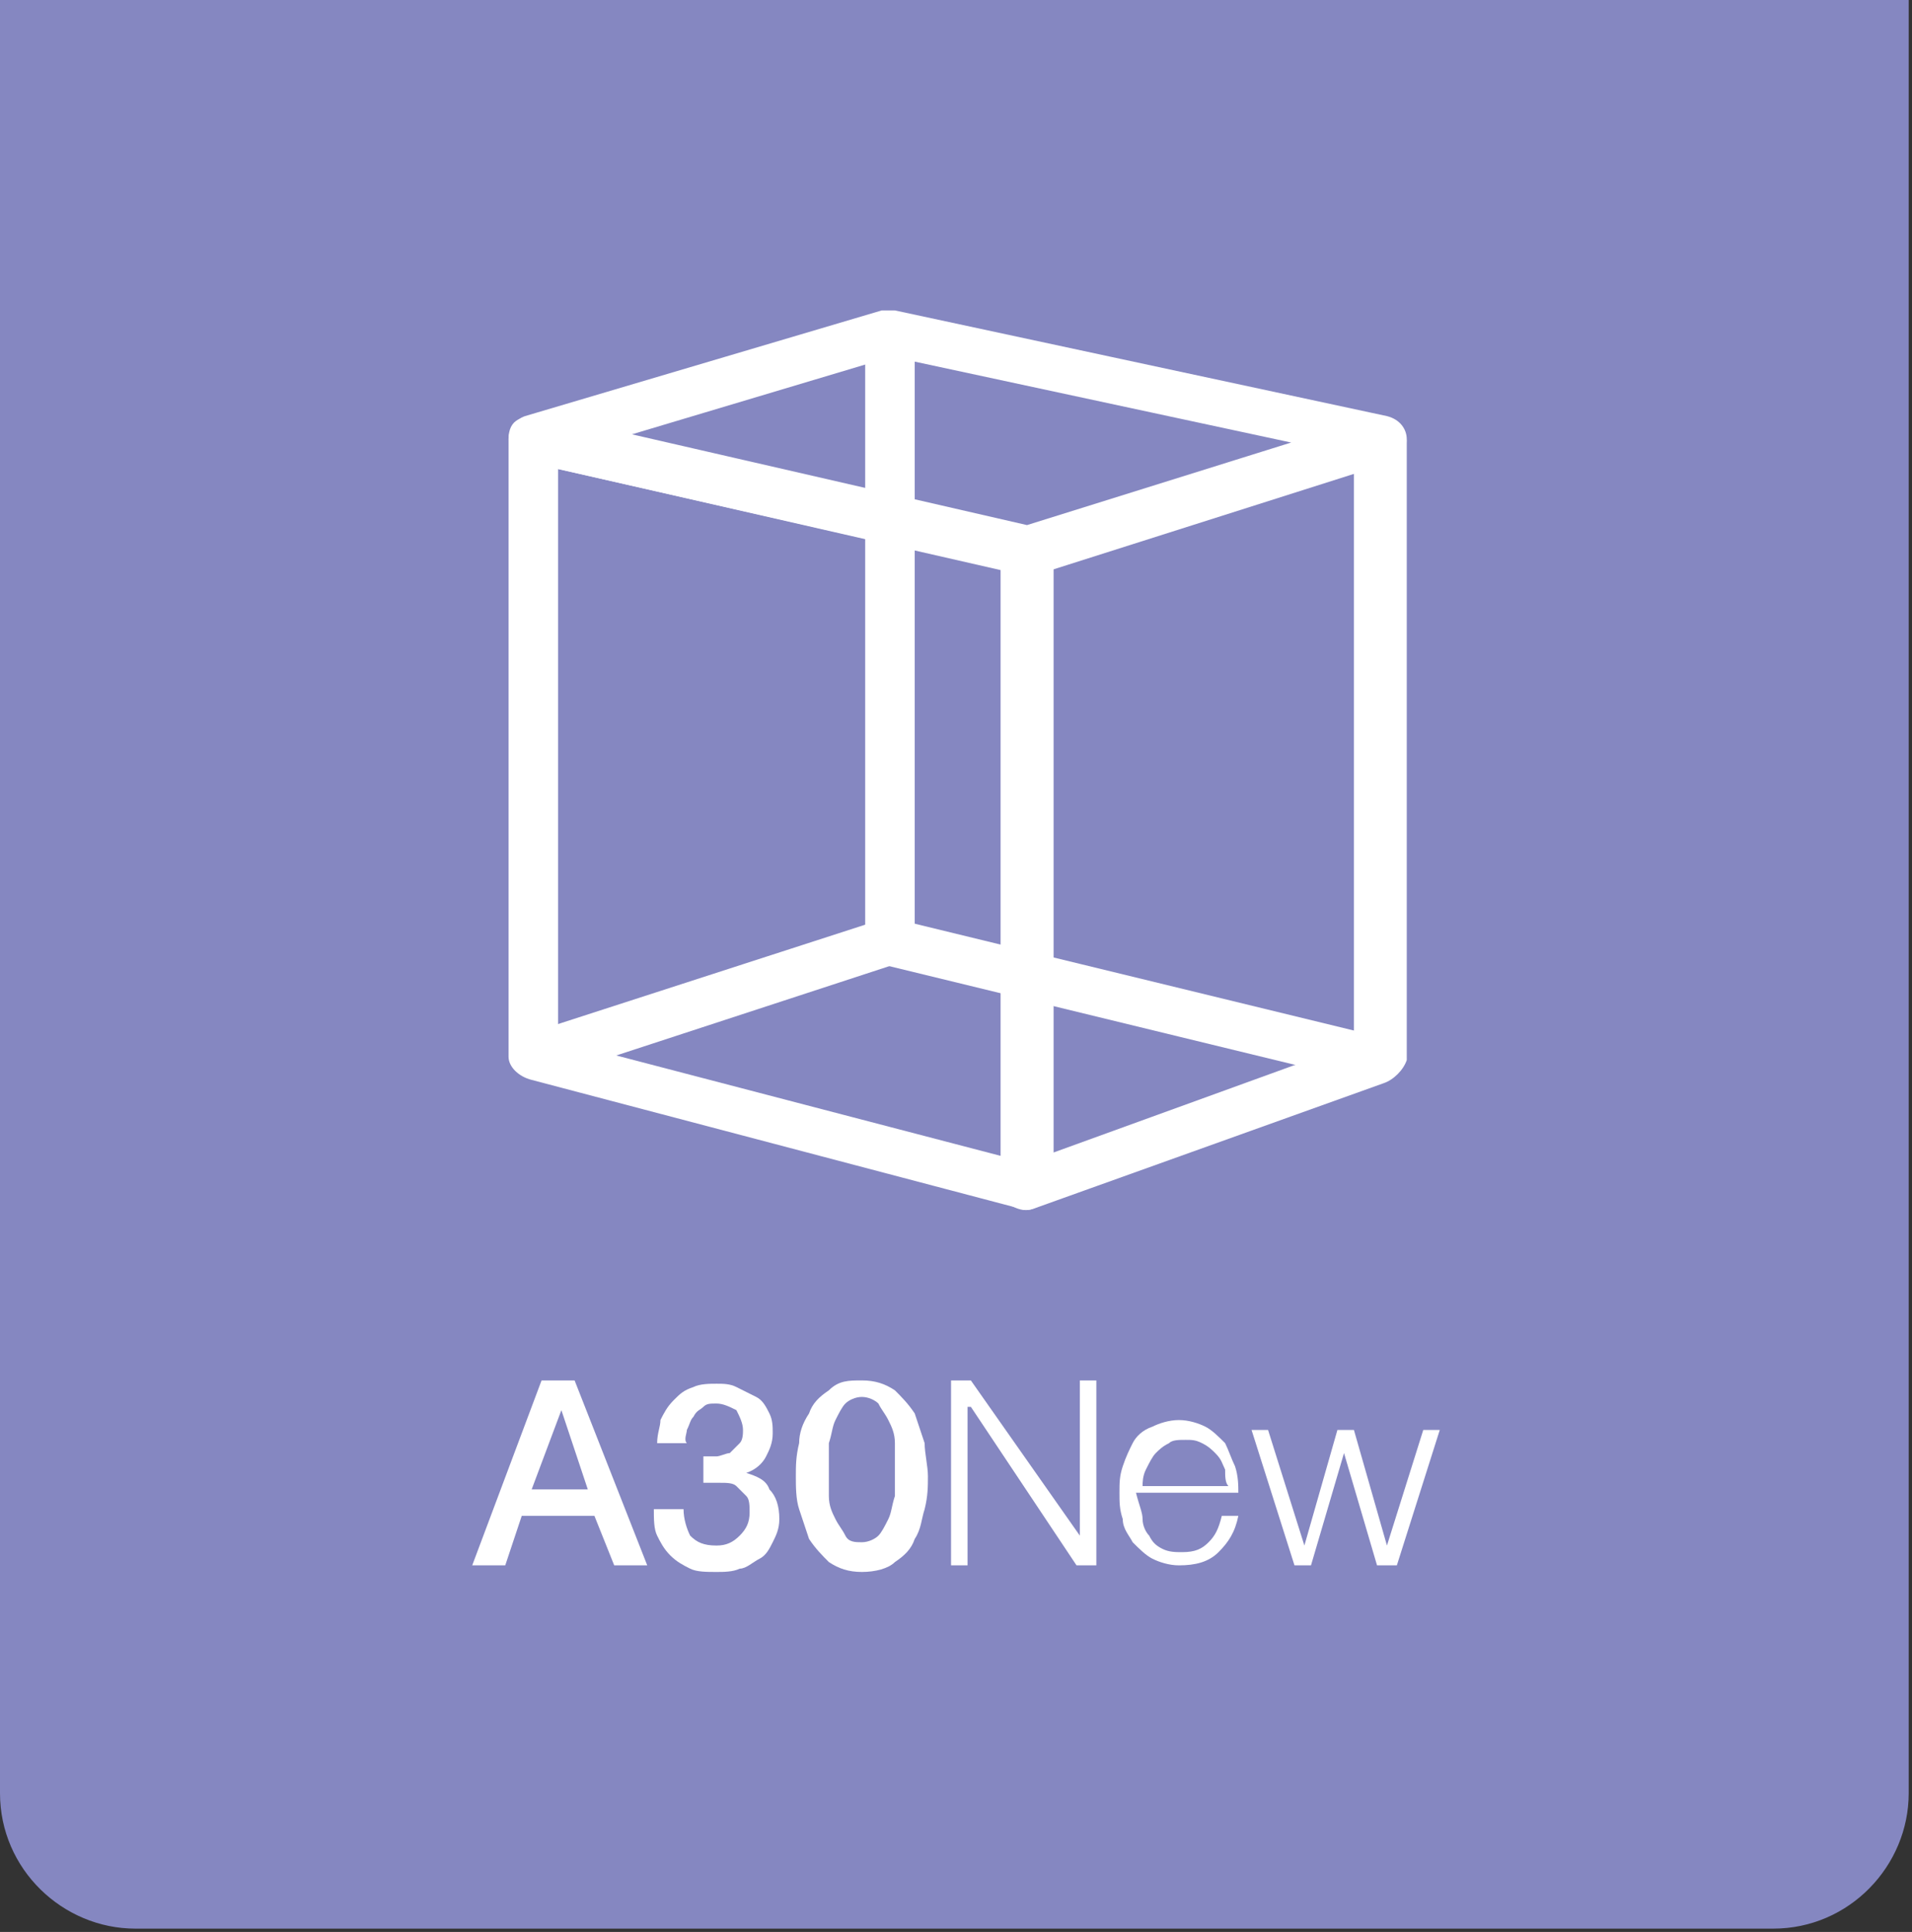
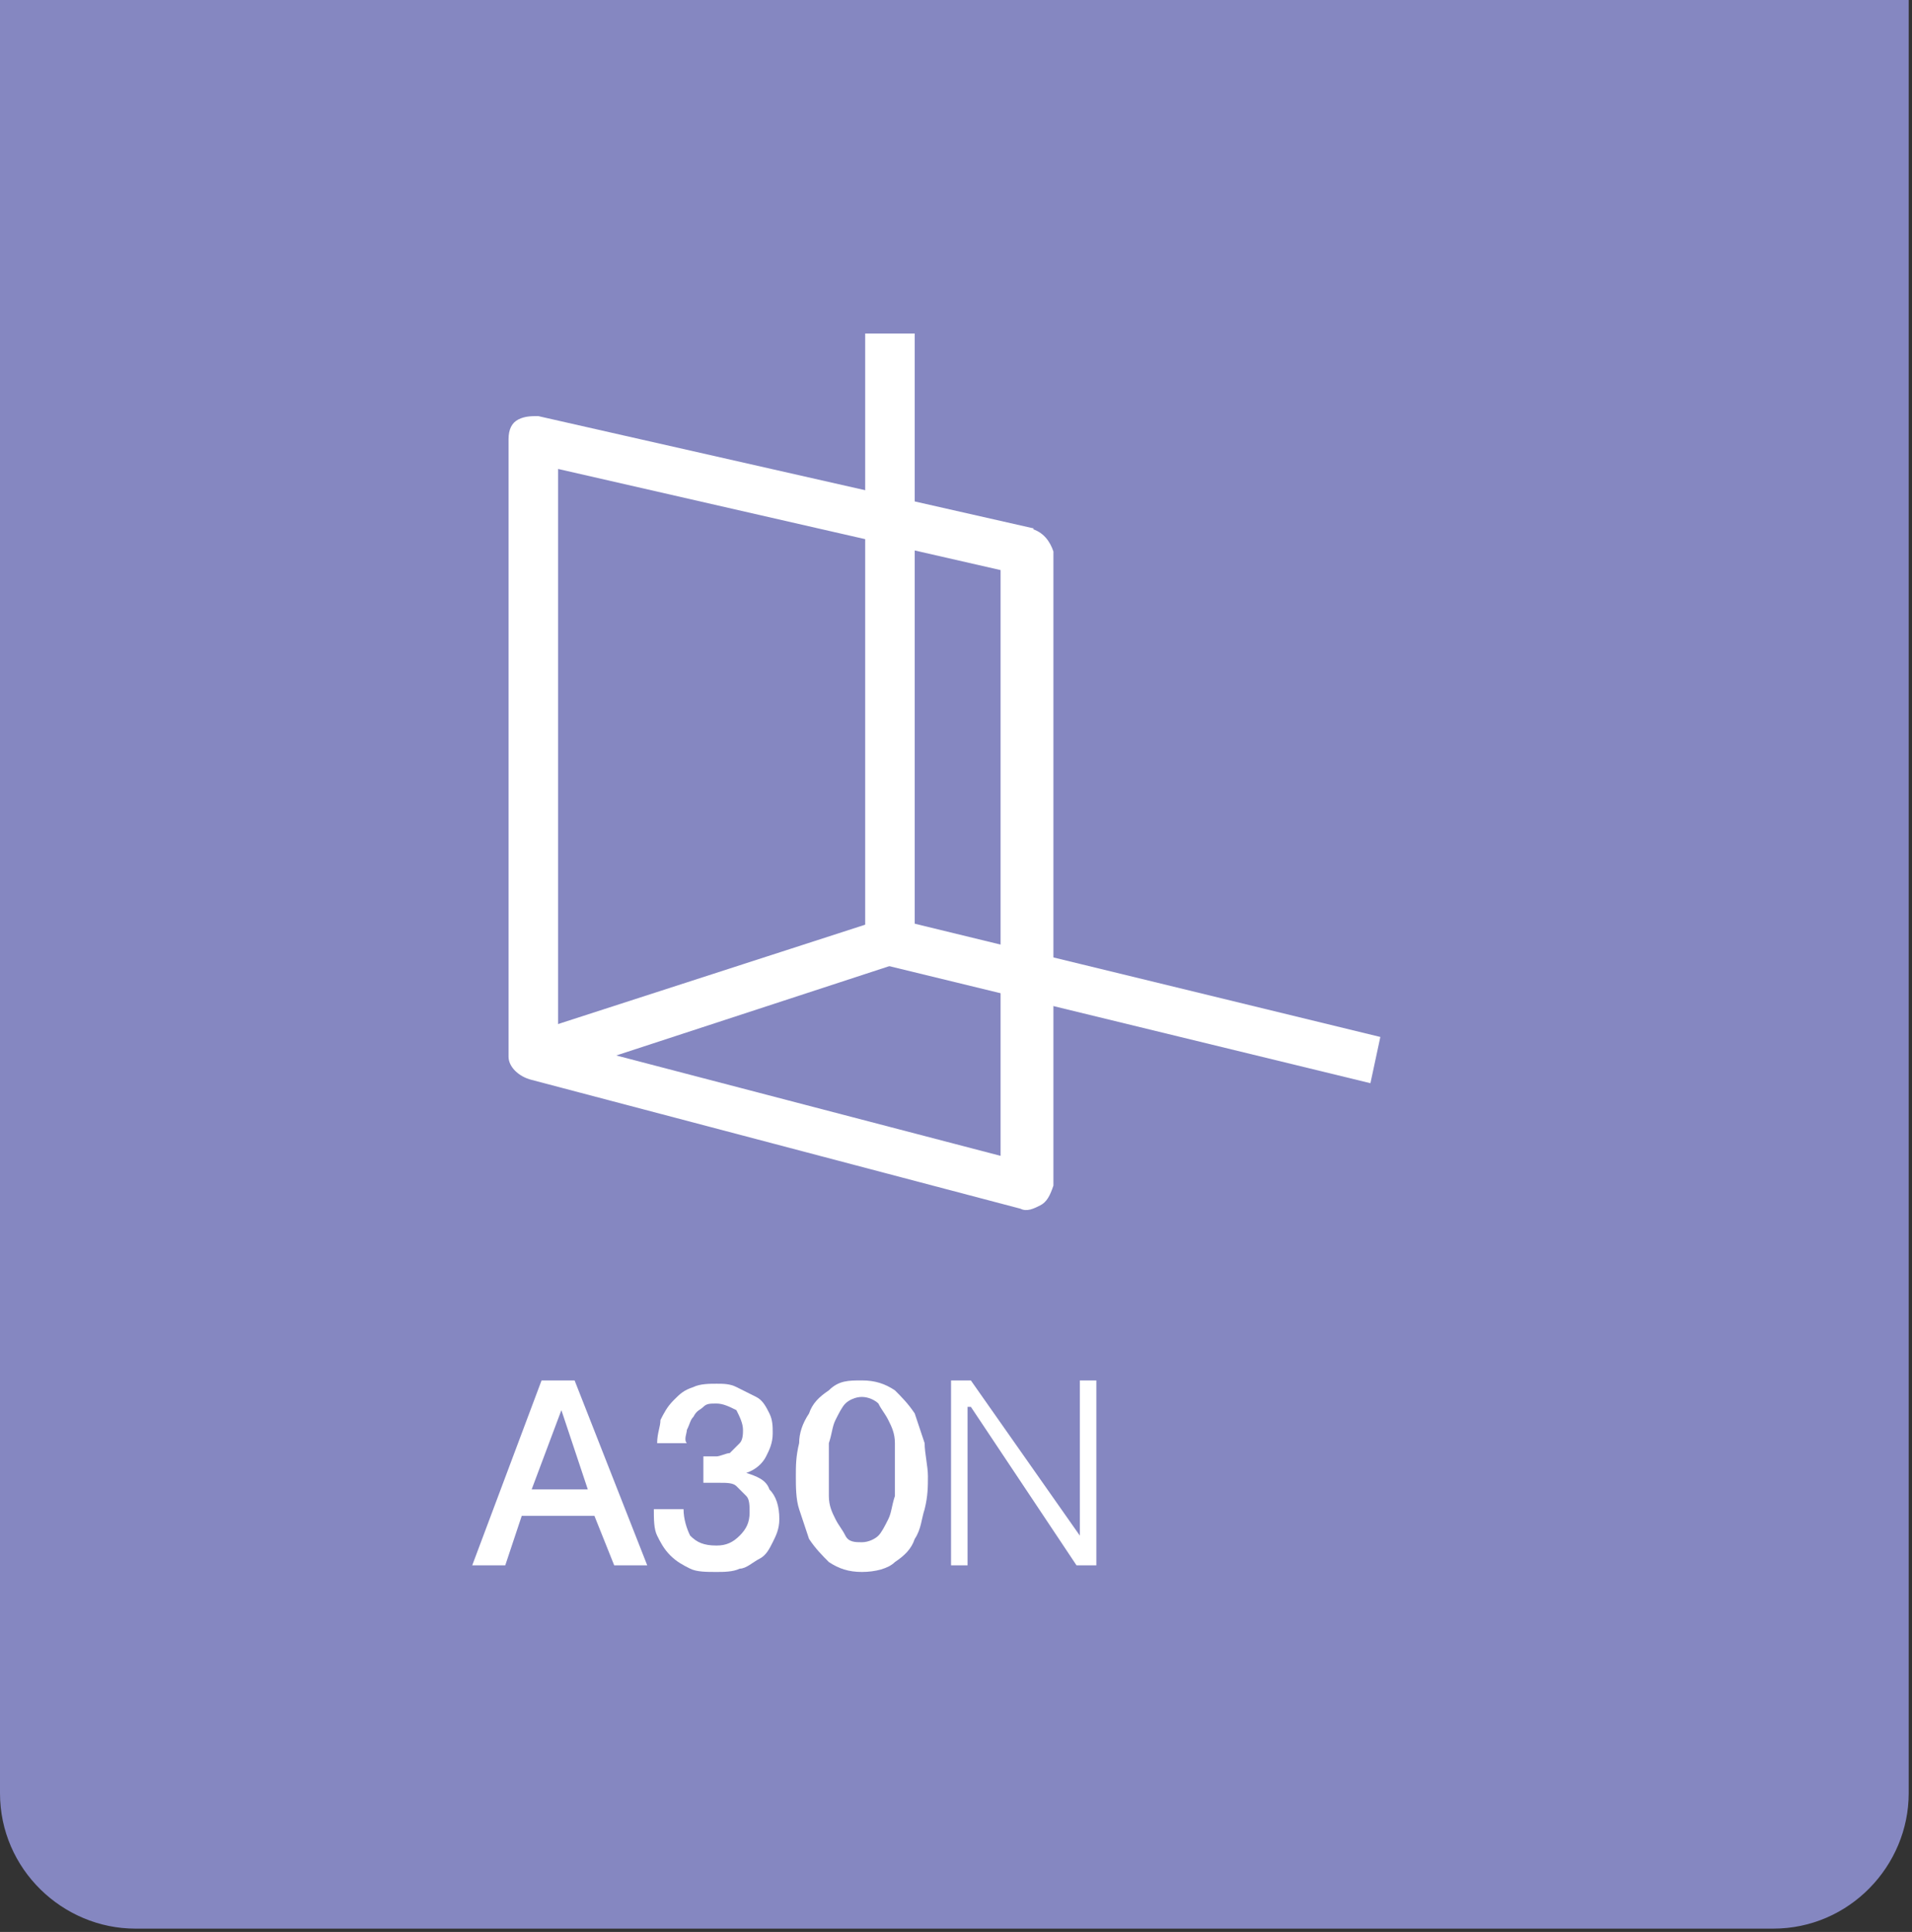
<svg xmlns="http://www.w3.org/2000/svg" version="1.1" baseProfile="tiny" id="Layer_1" x="0px" y="0px" width="57.9px" height="58.5px" viewBox="0 0 57.9 58.5" xml:space="preserve">
  <rect x="0" y="0" width="57.9" height="58.5" fill="#333333" stroke="none" />
  <g>
    <path fill="#8587C1" d="M57.9,0H0v54.3c0,2.3,1.9,4.1,4.1,4.1h49.6c2.3,0,4.1-1.9,4.1-4.1V0z" />
    <path fill="#FFFFFF" d="M16.1,45.1h1.7l-0.8-2.4h0L16.1,45.1z M16.4,41.8h1l2.2,5.6h-1L18,45.9h-2.2l-0.5,1.5h-1L16.4,41.8z" />
    <path fill="#FFFFFF" d="M21.3,44.1c0.1,0,0.3,0,0.4,0c0.1,0,0.3-0.1,0.4-0.1c0.1-0.1,0.2-0.2,0.3-0.3c0.1-0.1,0.1-0.3,0.1-0.4   c0-0.2-0.1-0.4-0.2-0.6c-0.2-0.1-0.4-0.2-0.6-0.2c-0.2,0-0.3,0-0.4,0.1c-0.1,0.1-0.2,0.1-0.3,0.3c-0.1,0.1-0.1,0.2-0.2,0.4   c0,0.1-0.1,0.3,0,0.4h-0.9c0-0.3,0.1-0.5,0.1-0.7c0.1-0.2,0.2-0.4,0.4-0.6c0.2-0.2,0.3-0.3,0.6-0.4c0.2-0.1,0.5-0.1,0.7-0.1   c0.2,0,0.4,0,0.6,0.1c0.2,0.1,0.4,0.2,0.6,0.3c0.2,0.1,0.3,0.3,0.4,0.5c0.1,0.2,0.1,0.4,0.1,0.6c0,0.3-0.1,0.5-0.2,0.7   c-0.1,0.2-0.3,0.4-0.6,0.5v0c0.3,0.1,0.6,0.2,0.7,0.5c0.2,0.2,0.3,0.5,0.3,0.9c0,0.3-0.1,0.5-0.2,0.7c-0.1,0.2-0.2,0.4-0.4,0.5   c-0.2,0.1-0.4,0.3-0.6,0.3c-0.2,0.1-0.5,0.1-0.7,0.1c-0.3,0-0.6,0-0.8-0.1c-0.2-0.1-0.4-0.2-0.6-0.4c-0.2-0.2-0.3-0.4-0.4-0.6   c-0.1-0.2-0.1-0.5-0.1-0.8h0.9c0,0.3,0.1,0.6,0.2,0.8c0.2,0.2,0.4,0.3,0.8,0.3c0.3,0,0.5-0.1,0.7-0.3c0.2-0.2,0.3-0.4,0.3-0.7   c0-0.2,0-0.4-0.1-0.5c-0.1-0.1-0.2-0.2-0.3-0.3c-0.1-0.1-0.3-0.1-0.5-0.1c-0.2,0-0.3,0-0.5,0V44.1z" />
    <path fill="#FFFFFF" d="M26.1,46.7c0.2,0,0.4-0.1,0.5-0.2c0.1-0.1,0.2-0.3,0.3-0.5c0.1-0.2,0.1-0.4,0.2-0.7c0-0.3,0-0.5,0-0.8   c0-0.3,0-0.6,0-0.8c0-0.3-0.1-0.5-0.2-0.7c-0.1-0.2-0.2-0.3-0.3-0.5c-0.1-0.1-0.3-0.2-0.5-0.2c-0.2,0-0.4,0.1-0.5,0.2   c-0.1,0.1-0.2,0.3-0.3,0.5c-0.1,0.2-0.1,0.4-0.2,0.7c0,0.3,0,0.5,0,0.8c0,0.3,0,0.6,0,0.8c0,0.3,0.1,0.5,0.2,0.7   c0.1,0.2,0.2,0.3,0.3,0.5C25.7,46.7,25.9,46.7,26.1,46.7 M26.1,41.8c0.4,0,0.7,0.1,1,0.3c0.2,0.2,0.4,0.4,0.6,0.7   c0.1,0.3,0.2,0.6,0.3,0.9c0,0.3,0.1,0.7,0.1,1c0,0.3,0,0.6-0.1,1c-0.1,0.3-0.1,0.6-0.3,0.9c-0.1,0.3-0.3,0.5-0.6,0.7   c-0.2,0.2-0.6,0.3-1,0.3c-0.4,0-0.7-0.1-1-0.3c-0.2-0.2-0.4-0.4-0.6-0.7c-0.1-0.3-0.2-0.6-0.3-0.9c-0.1-0.3-0.1-0.7-0.1-1   c0-0.3,0-0.6,0.1-1c0-0.3,0.1-0.6,0.3-0.9c0.1-0.3,0.3-0.5,0.6-0.7C25.4,41.8,25.7,41.8,26.1,41.8" />
    <polygon fill="#FFFFFF" points="29.4,41.8 32.7,46.5 32.7,46.5 32.7,41.8 33.2,41.8 33.2,47.4 32.6,47.4 29.4,42.6 29.3,42.6    29.3,47.4 28.8,47.4 28.8,41.8  " />
-     <path fill="#FFFFFF" d="M37.1,44.5c-0.1-0.2-0.1-0.3-0.3-0.5c-0.1-0.1-0.2-0.2-0.4-0.3c-0.2-0.1-0.3-0.1-0.5-0.1   c-0.2,0-0.4,0-0.5,0.1c-0.2,0.1-0.3,0.2-0.4,0.3c-0.1,0.1-0.2,0.3-0.3,0.5c-0.1,0.2-0.1,0.4-0.1,0.5h2.6   C37.1,44.9,37.1,44.7,37.1,44.5 M34.6,46c0,0.2,0.1,0.4,0.2,0.5c0.1,0.2,0.2,0.3,0.4,0.4c0.2,0.1,0.4,0.1,0.6,0.1   c0.4,0,0.6-0.1,0.8-0.3c0.2-0.2,0.3-0.4,0.4-0.8h0.5c-0.1,0.5-0.3,0.8-0.6,1.1c-0.3,0.3-0.7,0.4-1.2,0.4c-0.3,0-0.6-0.1-0.8-0.2   c-0.2-0.1-0.4-0.3-0.6-0.5c-0.1-0.2-0.3-0.4-0.3-0.7c-0.1-0.3-0.1-0.5-0.1-0.8c0-0.3,0-0.5,0.1-0.8c0.1-0.3,0.2-0.5,0.3-0.7   c0.1-0.2,0.3-0.4,0.6-0.5c0.2-0.1,0.5-0.2,0.8-0.2c0.3,0,0.6,0.1,0.8,0.2c0.2,0.1,0.4,0.3,0.6,0.5c0.1,0.2,0.2,0.5,0.3,0.7   c0.1,0.3,0.1,0.6,0.1,0.8h-3.1C34.5,45.6,34.6,45.8,34.6,46" />
-     <polygon fill="#FFFFFF" points="38.4,43.3 39.5,46.8 39.5,46.8 40.5,43.3 41,43.3 42,46.8 42,46.8 43.1,43.3 43.6,43.3 42.3,47.4    41.7,47.4 40.7,44 40.7,44 39.7,47.4 39.2,47.4 37.9,43.3  " />
    <path fill="#FFFFFF" d="M31.1,16.7l-0.8,0V35l-13.4-3.5V14.2l14,3.2L31.1,16.7l-0.7,0L31.1,16.7l0.2-0.7l-15-3.4   c-0.2,0-0.4,0-0.6,0.1c-0.2,0.1-0.3,0.3-0.3,0.6V32c0,0.3,0.3,0.6,0.7,0.7l14.8,3.9c0.2,0.1,0.4,0,0.6-0.1c0.2-0.1,0.3-0.3,0.4-0.6   V16.7c-0.1-0.3-0.3-0.6-0.7-0.7" />
-     <path fill="#FFFFFF" d="M16.1,13.3l0.2,0.7L27,10.8l12.1,2.6l-8,2.5l-14.8-3.4L16.1,13.3l0.2,0.7L16.1,13.3L16,14l15,3.4l0.4,0   L42.1,14c0.3-0.1,0.5-0.4,0.5-0.7c0-0.3-0.2-0.6-0.6-0.7L27.1,9.4l-0.4,0l-10.8,3.2c-0.3,0.1-0.5,0.4-0.5,0.7   c0,0.3,0.2,0.6,0.6,0.7" />
    <path fill="#FFFFFF" d="M26.2,10.1V28L16,31.3l0.4,1.4l10.7-3.5c0.3-0.1,0.5-0.4,0.6-0.7V10.1" />
    <polyline fill="#FFFFFF" points="41.8,31.4 27,27.8 26.7,29.2 41.5,32.8  " />
-     <path fill="#FFFFFF" d="M31.1,16.7l0.2,0.7l9.7-3.1v17.3l-9.1,3.3V16.7L31.1,16.7l0.2,0.7L31.1,16.7l-0.7,0v19.2   c0,0.2,0.1,0.4,0.2,0.6c0.2,0.1,0.4,0.2,0.7,0.1l10.6-3.8c0.3-0.1,0.6-0.4,0.7-0.7V13.4c0-0.2-0.1-0.4-0.3-0.6   c-0.2-0.1-0.4-0.2-0.6-0.1L30.9,16c-0.3,0.1-0.5,0.4-0.5,0.7" />
  </g>
</svg>